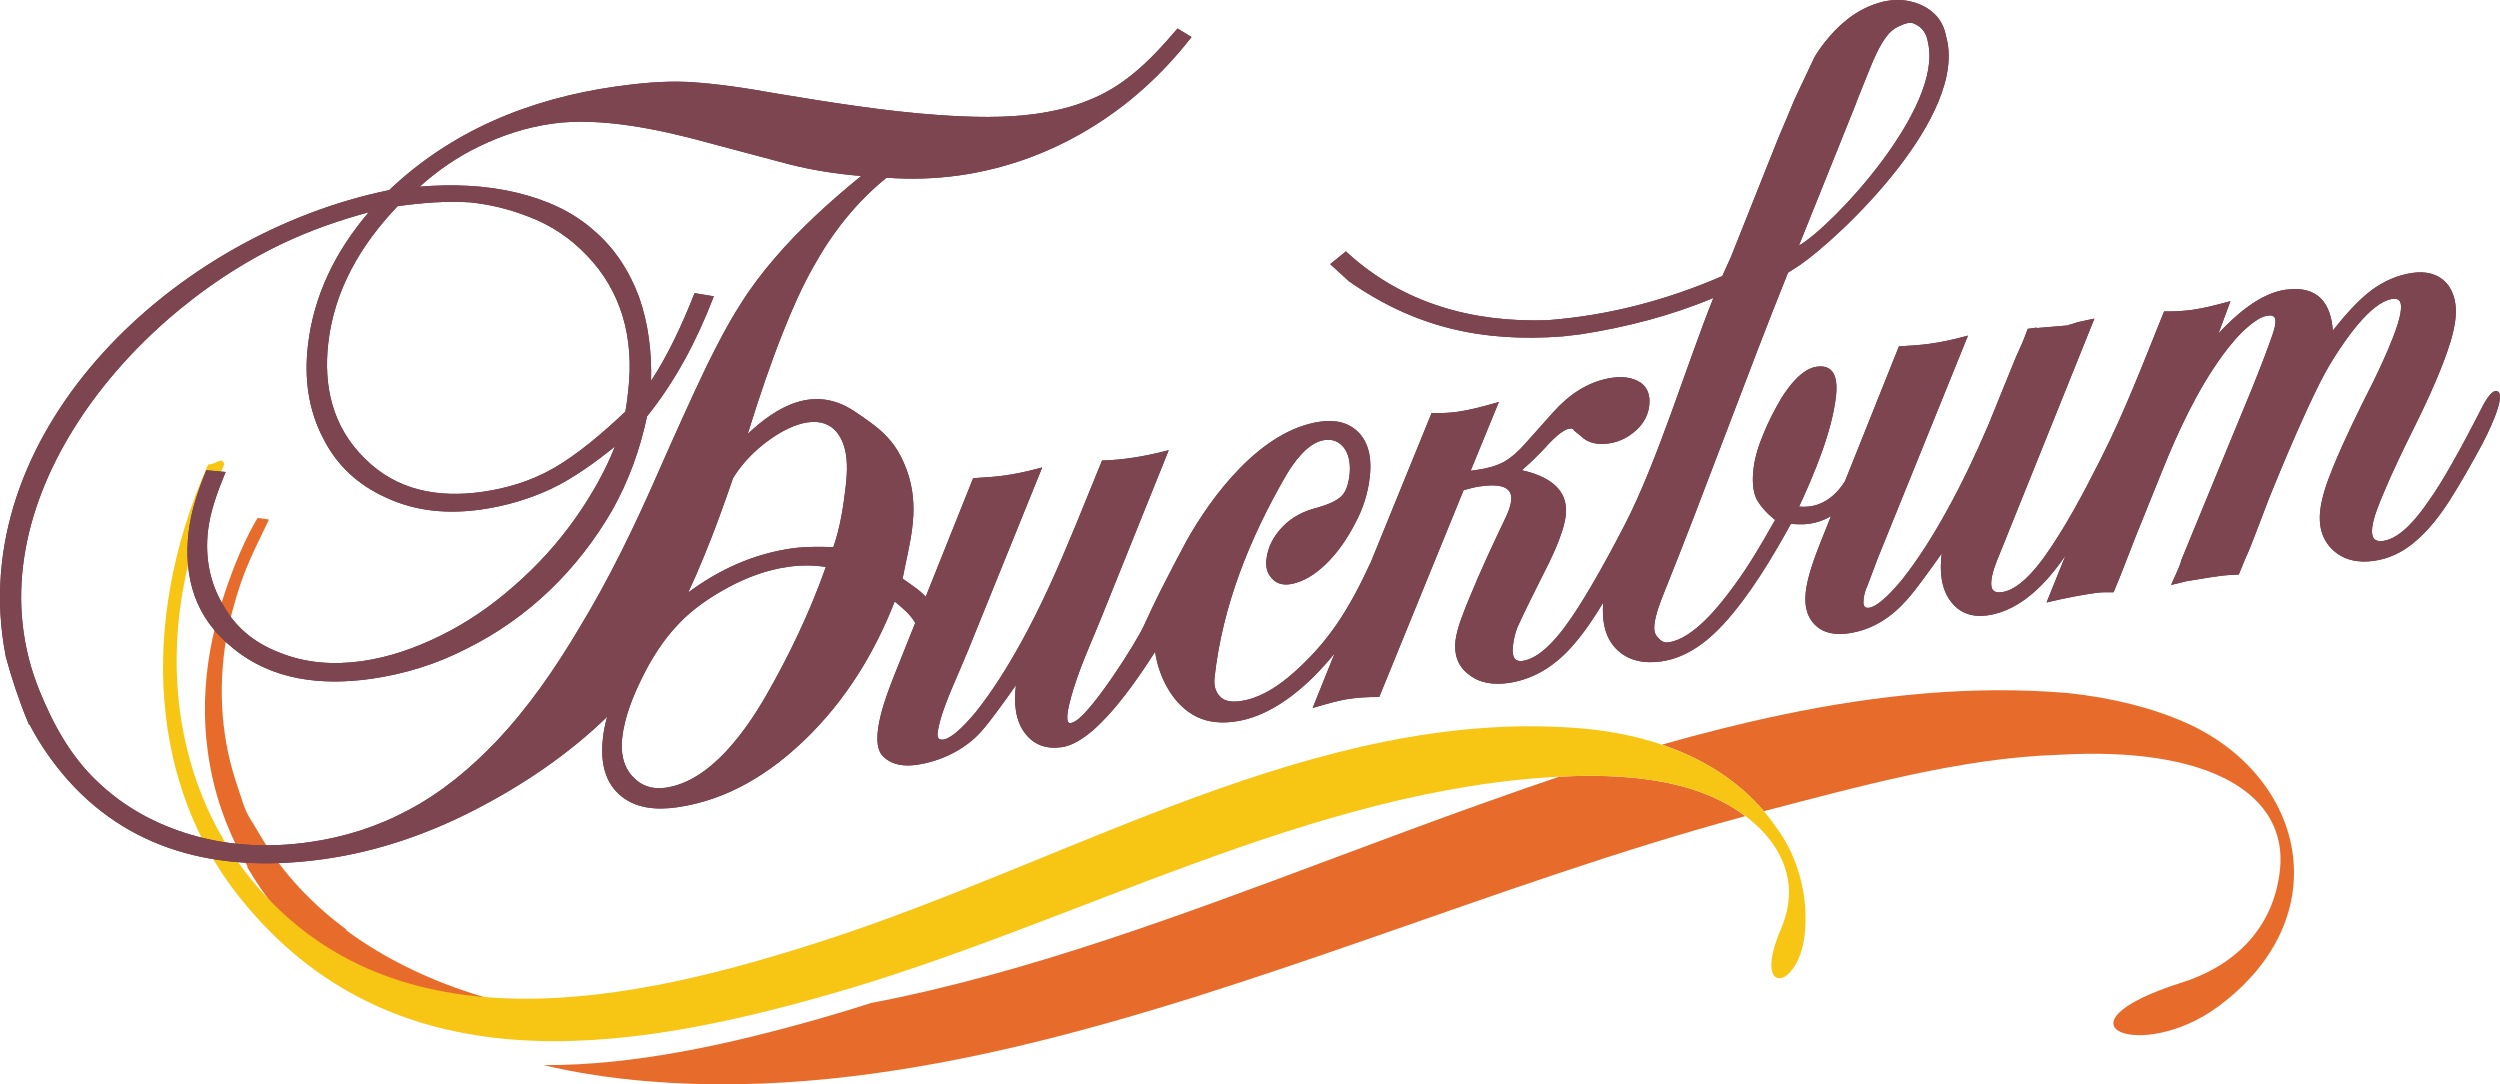
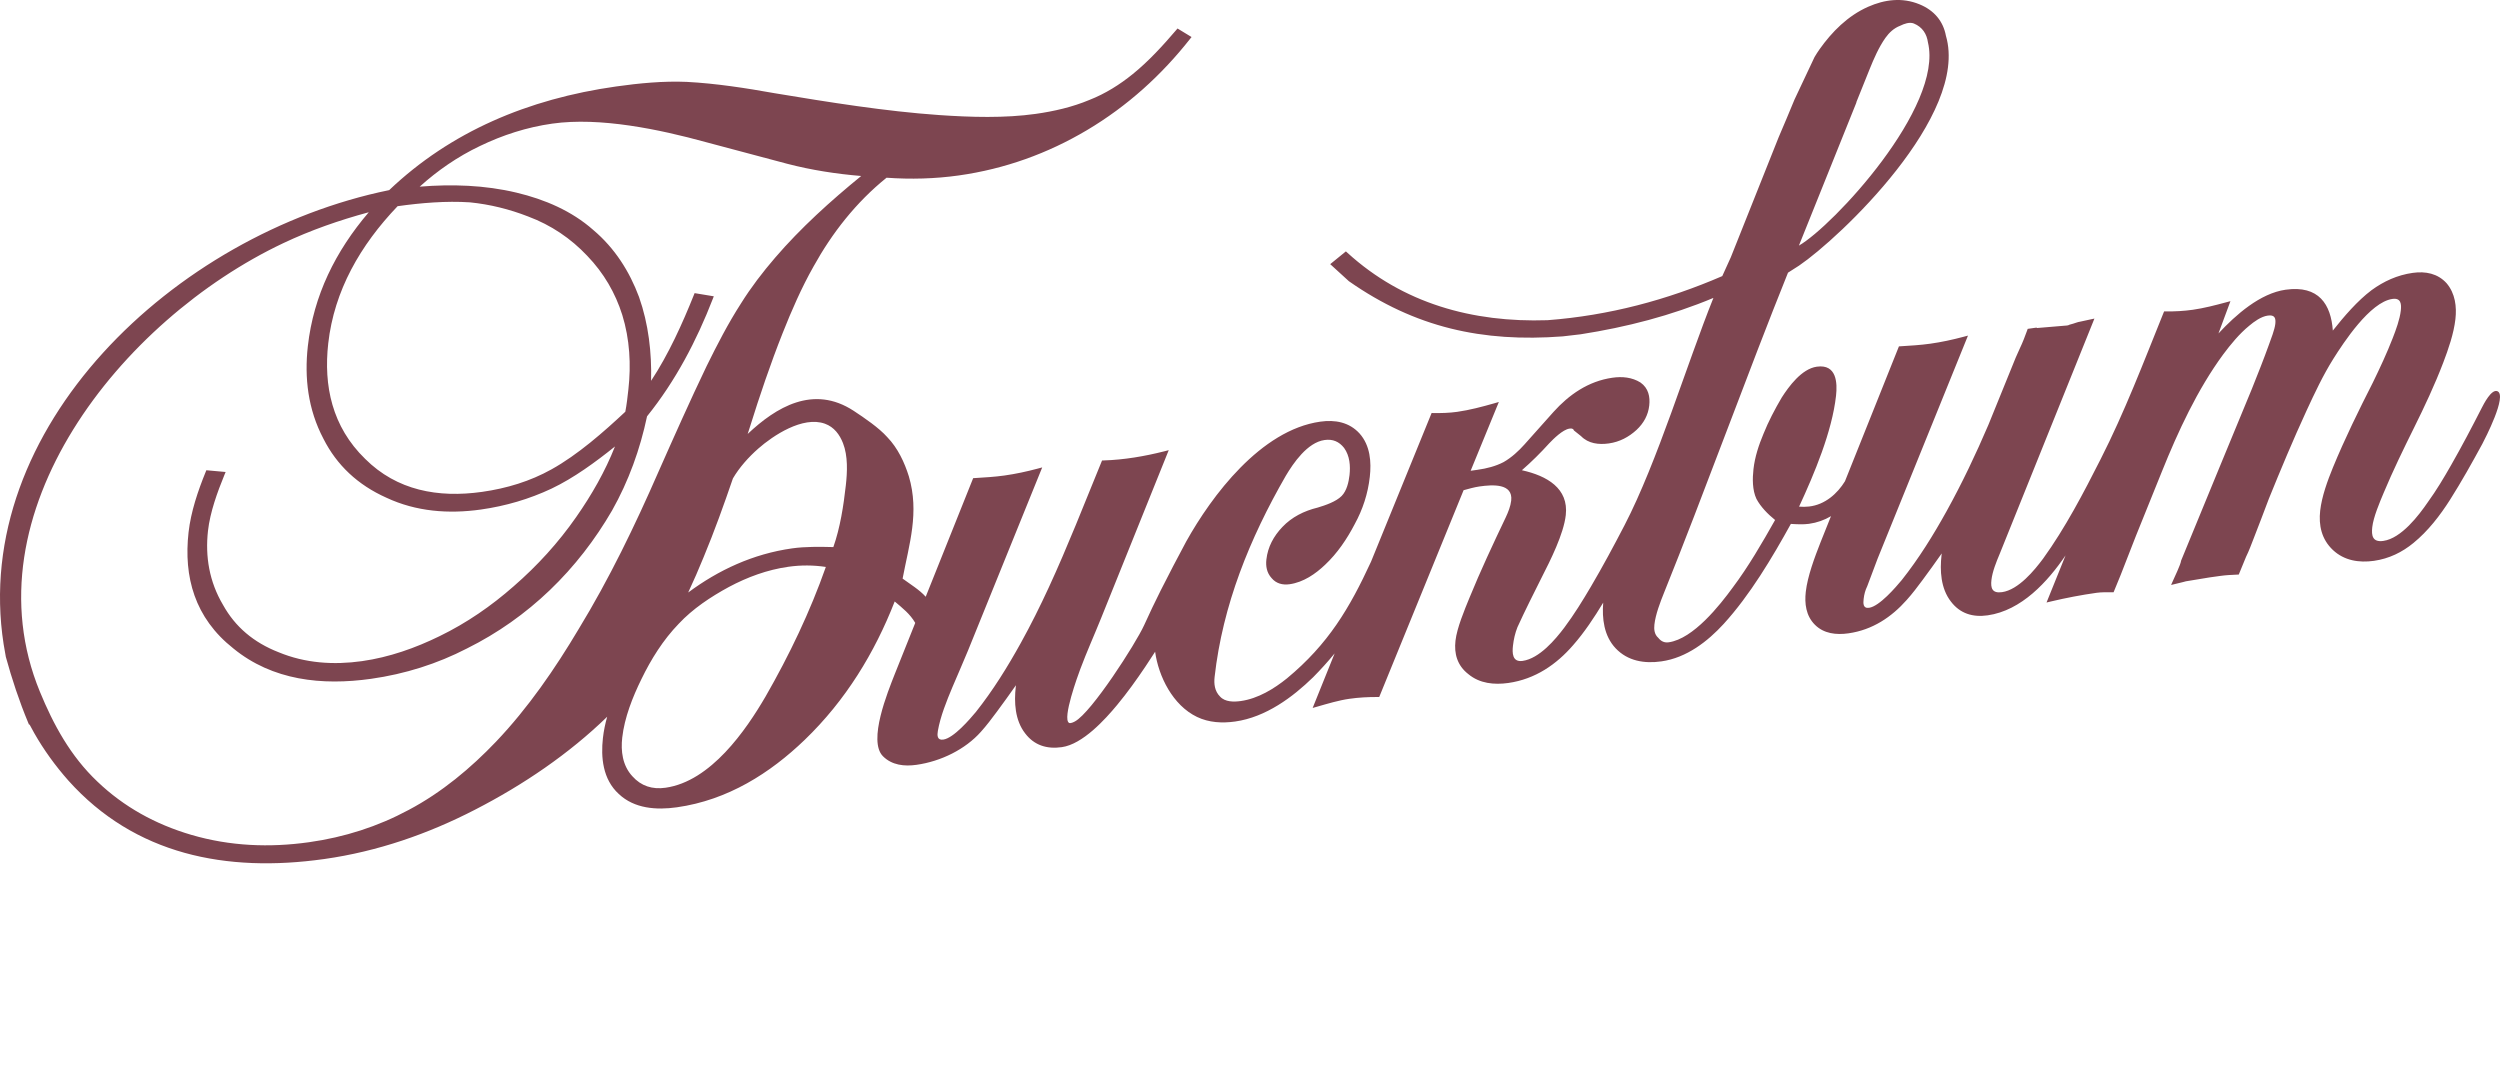
<svg xmlns="http://www.w3.org/2000/svg" width="166" height="72" viewBox="0 0 166 72" fill="none">
-   <path fill-rule="evenodd" clip-rule="evenodd" d="M16.453 57.556L16.021 56.786C15.067 54.991 14.182 52.749 13.794 49.886C13.491 47.655 13.552 45.35 13.985 43.026C14.063 42.605 14.154 42.184 14.257 41.762C14.294 41.572 14.327 41.38 14.378 41.192C15.347 37.629 16.559 35.263 17.108 34.388L17.86 34.497C16.494 37.323 15.945 38.357 15.155 41.676C14.448 45.188 14.617 48.646 15.635 51.804C16.472 54.4 16.273 53.755 17.288 55.484C18.044 56.768 18.943 57.947 19.938 59.008C20.862 59.994 21.873 60.883 22.944 61.68L23 61.722L22.991 61.774C25.501 63.627 28.341 64.986 31.29 65.944C32.676 66.395 34.105 66.754 35.559 67.034C34.114 67.149 32.664 67.204 31.207 67.184C29.739 67.164 28.284 67.099 26.857 66.974C26.45 66.863 26.047 66.741 25.647 66.608C22.777 64.902 20.128 62.706 18.035 59.984C17.495 59.281 16.991 58.542 16.53 57.768L16.403 57.555L16.453 57.556ZM57.847 66.598C68.249 64.602 78.57 60.714 88.683 56.935C91.936 55.72 95.19 54.504 98.454 53.34C99.399 53.004 100.343 52.669 101.289 52.34C102.037 52.079 102.784 51.824 103.531 51.573C103.633 51.568 103.736 51.561 103.839 51.556C109.031 51.321 113.131 52.084 115.886 54.192L115.748 54.229C107.512 56.458 99.373 59.386 91.242 62.211C75.531 67.67 59.027 73.138 42.968 71.794C40.578 71.594 38.298 71.247 36.087 70.725C42.145 70.748 48.46 69.334 54.447 67.629C55.584 67.305 56.717 66.96 57.847 66.598ZM110.348 49.447C112.995 48.691 115.657 48.019 118.36 47.454C124.683 46.13 131.041 45.486 137.299 46.018C140.314 46.338 142.93 47.015 145.1 47.973C153.046 51.48 155.364 60.846 147.295 66.828C142.211 70.597 135.827 68.096 144.908 65.229C147.991 64.256 150.956 61.941 151.393 57.725C151.903 52.798 146.84 49.515 136.621 50.122C130.251 50.327 123.437 52.219 117.121 53.864C115.397 51.837 113.084 50.371 110.348 49.447Z" fill="#E76C2B" />
-   <path fill-rule="evenodd" clip-rule="evenodd" d="M55.043 66.037C71.383 61.385 87.08 52.316 103.839 51.556C107.894 51.372 111.282 51.798 113.884 52.997C117.328 54.584 119.944 57.767 118.267 61.656C116.289 66.245 119.422 65.731 119.829 62.072C120.135 59.315 119.238 56.662 117.977 54.991C115.232 50.943 110.438 48.761 104.602 48.334C87.403 47.072 71.27 57.121 54.492 62.523C42.201 66.481 26.232 70.043 16.696 58.416C11.358 51.908 9.673 41.584 14.885 30.86C14.782 30.244 14.346 30.851 13.818 30.844C9.049 41.666 10.165 52.328 15.84 59.496C25.988 72.313 41.367 69.93 55.043 66.037Z" fill="#F7C514" />
-   <path fill-rule="evenodd" clip-rule="evenodd" d="M114.359 18.333L114.927 17.081L118.101 9.117C118.46 8.284 118.81 7.446 119.157 6.606L120.487 3.785C120.592 3.609 120.704 3.433 120.823 3.265C121.636 2.122 122.686 1.049 124.047 0.449C125.132 -0.03 126.298 -0.189 127.454 0.286C128.435 0.689 129.029 1.412 129.209 2.375C130.757 7.659 122.16 15.798 119.46 17.635L118.723 18.106C116.121 24.56 113.102 32.894 110.497 39.346C110.24 39.984 109.929 40.79 109.852 41.474C109.819 41.774 109.845 42.118 110.102 42.345L110.112 42.354L110.121 42.365C110.295 42.582 110.516 42.69 110.802 42.649C112.442 42.418 114.201 40.179 115.045 39.024C116.092 37.63 117.014 36.038 117.866 34.528C117.38 34.134 116.915 33.663 116.628 33.127C116.35 32.538 116.361 31.767 116.43 31.152C116.521 30.346 116.781 29.552 117.095 28.806C117.427 27.977 117.849 27.176 118.305 26.399C118.775 25.665 119.629 24.49 120.636 24.348C121.957 24.162 122.009 25.423 121.912 26.284C121.646 28.662 120.476 31.443 119.459 33.641C119.68 33.66 119.903 33.657 120.12 33.633C121.183 33.514 122.006 32.772 122.506 31.955L126.089 22.999L126.188 22.993C126.841 22.953 127.522 22.913 128.167 22.822C128.911 22.717 129.643 22.559 130.363 22.367L130.674 22.284L124.671 37.1L123.985 38.923C123.852 39.192 123.779 39.474 123.746 39.77C123.715 40.048 123.691 40.416 124.105 40.358C124.798 40.26 125.878 38.992 126.273 38.52C127.406 37.092 128.382 35.516 129.256 33.938C130.286 32.077 131.198 30.155 132.03 28.209L133.847 23.736C133.936 23.531 134.031 23.325 134.123 23.12C134.309 22.731 134.466 22.32 134.611 21.917L134.639 21.836L135.225 21.753L135.258 21.781C135.285 21.781 135.325 21.776 135.347 21.773L137.251 21.613C137.305 21.606 137.358 21.593 137.404 21.567L137.43 21.552L137.459 21.547C137.584 21.522 137.747 21.461 137.873 21.421C137.95 21.386 138.053 21.373 138.11 21.361C138.332 21.311 138.553 21.264 138.775 21.216L139.07 21.153L132.775 36.789C132.559 37.3 132.293 37.96 132.231 38.512C132.171 39.046 132.273 39.412 132.935 39.319C134.028 39.164 135.094 37.859 135.664 37.091C137.124 35.072 138.363 32.703 139.476 30.501C141.081 27.345 142.339 24.04 143.659 20.769L143.697 20.678L143.804 20.679C144.406 20.685 145.008 20.653 145.6 20.569C146.33 20.466 147.095 20.267 147.801 20.077L148.102 19.997L147.306 22.141C148.466 20.892 150.078 19.475 151.764 19.237C153.973 18.925 154.777 20.218 154.9 21.951C155.641 21.012 156.533 19.974 157.473 19.266C158.275 18.682 159.175 18.264 160.205 18.119C161.059 17.998 161.867 18.161 162.452 18.805C163.033 19.489 163.132 20.37 163.04 21.187C162.933 22.145 162.571 23.189 162.228 24.087C161.668 25.553 160.99 26.996 160.291 28.405C159.586 29.825 158.886 31.267 158.275 32.726C158.012 33.354 157.594 34.331 157.518 35.005C157.456 35.558 157.531 36.019 158.251 35.917C159.453 35.748 160.622 34.202 161.211 33.34C161.776 32.564 162.279 31.715 162.752 30.887C163.468 29.635 164.139 28.356 164.793 27.074C164.908 26.855 165.423 25.816 165.825 25.976C166.506 26.246 164.991 29.161 164.825 29.477C164.146 30.726 163.446 31.979 162.682 33.185C162.027 34.216 161.226 35.261 160.251 36.055C159.509 36.665 158.636 37.097 157.633 37.239C156.634 37.38 155.655 37.223 154.909 36.524C154.14 35.803 153.953 34.863 154.06 33.909C154.167 32.959 154.548 31.922 154.908 31.038C155.694 29.13 156.619 27.248 157.556 25.405C158.027 24.437 158.489 23.451 158.877 22.45C159.092 21.896 159.348 21.206 159.414 20.614C159.461 20.197 159.429 19.767 158.856 19.849C157.366 20.059 155.609 22.753 154.936 23.822C154.255 24.905 153.679 26.132 153.146 27.286C152.263 29.203 151.449 31.154 150.657 33.105C150.326 33.981 149.994 34.858 149.652 35.731C149.494 36.135 149.332 36.583 149.14 36.967L148.654 38.15L148.553 38.154C148.174 38.169 147.783 38.19 147.41 38.243L146.716 38.34L145.138 38.6C145.082 38.622 145.017 38.633 144.972 38.645C144.807 38.686 144.641 38.726 144.475 38.766L144.16 38.842L144.283 38.566C144.386 38.335 144.796 37.475 144.821 37.248L144.824 37.229L147.374 31.029L149.517 25.84C149.911 24.858 150.303 23.871 150.661 22.876C150.792 22.512 151.037 21.891 151.08 21.51C151.123 21.124 151.047 20.889 150.581 20.955C150.134 21.018 149.666 21.359 149.347 21.63C148.691 22.165 148.114 22.871 147.62 23.534C145.914 25.852 144.615 28.663 143.557 31.293L141.831 35.569L140.813 38.176L140.341 39.328L140.234 39.327C139.913 39.323 139.53 39.318 139.215 39.362C138.195 39.506 137.187 39.699 136.192 39.935L135.89 40.007L137.153 36.878C135.974 38.613 134.23 40.541 131.977 40.859C130.98 41 130.145 40.735 129.544 39.948C128.857 39.067 128.804 37.875 128.918 36.86L128.93 36.748C128.516 37.337 128.097 37.923 127.667 38.502C127.332 38.952 126.982 39.42 126.604 39.839C125.605 40.965 124.343 41.827 122.732 42.054C121.925 42.168 121.101 42.077 120.509 41.483C119.907 40.882 119.818 40.062 119.903 39.301C120.02 38.259 120.496 36.999 120.878 36.023L121.578 34.273C121.14 34.533 120.655 34.707 120.12 34.782C119.754 34.834 119.298 34.812 118.913 34.787C117.678 37.024 116.196 39.52 114.447 41.434C113.393 42.582 112.001 43.678 110.314 43.916C109.181 44.076 108.083 43.893 107.284 43.053C106.494 42.222 106.37 41.057 106.453 40.015C105.861 40.995 105.201 41.992 104.454 42.841C103.357 44.108 101.949 45.096 100.151 45.35C99.216 45.482 98.251 45.386 97.507 44.769C96.756 44.192 96.547 43.398 96.643 42.547C96.738 41.699 97.248 40.487 97.572 39.695C98.307 37.895 99.141 36.116 99.979 34.359C100.139 34.02 100.303 33.612 100.344 33.239C100.474 32.08 99.097 32.18 98.244 32.3C97.902 32.348 97.52 32.456 97.183 32.549L91.58 46.281L91.474 46.281C90.844 46.278 90.213 46.313 89.594 46.401C88.914 46.496 88.13 46.731 87.475 46.918L87.16 47.008L88.621 43.385C88.174 43.934 87.695 44.46 87.194 44.967C85.836 46.291 84.053 47.621 82.013 47.909C81.161 48.029 80.277 47.986 79.483 47.605C77.869 46.832 76.924 44.907 76.7 43.274C76.682 43.303 76.665 43.331 76.65 43.353C76.452 43.659 76.253 43.964 76.051 44.267C75.467 45.137 74.852 45.995 74.179 46.807C73.38 47.771 71.893 49.415 70.505 49.611C69.508 49.752 68.673 49.487 68.073 48.7C67.386 47.819 67.332 46.627 67.446 45.612L67.459 45.499C67.045 46.089 66.625 46.675 66.195 47.254C65.86 47.704 65.511 48.172 65.132 48.591C64.1 49.753 62.482 50.556 60.852 50.785C60.044 50.9 59.221 50.808 58.629 50.215C57.609 49.195 58.963 45.908 59.406 44.775L60.772 41.361C60.426 40.761 59.926 40.378 59.408 39.937C58.075 43.35 56.152 46.507 53.434 49.125C51.139 51.333 48.33 53.127 44.944 53.605C43.588 53.797 42.123 53.697 41.09 52.722C40.016 51.745 39.891 50.276 40.034 49.002C40.088 48.526 40.186 48.054 40.317 47.592C37.787 50.05 34.748 52.117 31.536 53.767C28.439 55.364 25.083 56.538 21.528 57.04C15.022 57.958 8.955 56.755 4.541 51.83C3.674 50.85 2.91 49.797 2.275 48.68C2.167 48.491 2.063 48.299 1.962 48.106L1.926 48.116L1.872 47.986C1.274 46.553 0.793 45.094 0.386 43.612L0.383 43.601L0.382 43.587C0.329 43.316 0.283 43.047 0.241 42.775C-1.983 28.451 11.535 15.552 25.842 12.624C29.919 8.747 35.055 6.568 40.915 5.741C42.433 5.527 44.049 5.37 45.599 5.437C47.533 5.538 49.532 5.849 51.44 6.19C55.007 6.782 58.769 7.39 62.371 7.641C64.452 7.784 66.719 7.852 68.77 7.562C69.988 7.39 71.214 7.107 72.331 6.638C73.39 6.224 74.355 5.616 75.212 4.921C76.27 4.066 77.231 3.012 78.099 1.995L78.187 1.892L79.119 2.459L79.022 2.581C77.138 4.974 74.874 7.039 72.168 8.646C69.58 10.182 66.743 11.215 63.663 11.65C62.081 11.873 60.474 11.915 58.867 11.801C56.834 13.439 55.247 15.478 54.019 17.694C53.221 19.105 52.561 20.62 51.967 22.119C51.154 24.169 50.446 26.267 49.789 28.369C49.742 28.517 49.694 28.665 49.646 28.814C51.528 27.04 54.001 25.529 56.68 27.276C57.399 27.75 58.352 28.396 58.913 29.024C59.618 29.753 60.06 30.709 60.348 31.629C61.059 34.036 60.366 36.136 59.933 38.419C60.43 38.786 61.056 39.161 61.467 39.625L64.618 31.75L64.717 31.744C65.369 31.705 66.051 31.665 66.696 31.574C67.44 31.469 68.172 31.311 68.891 31.119L69.203 31.036L64.273 43.203C63.942 44.02 63.575 44.825 63.235 45.639C62.859 46.54 62.44 47.571 62.274 48.53C62.225 48.814 62.215 49.169 62.633 49.109C63.327 49.012 64.406 47.743 64.801 47.272C65.935 45.843 66.911 44.268 67.784 42.689C68.451 41.486 69.062 40.256 69.637 39.011C70.904 36.267 71.997 33.454 73.141 30.663L73.177 30.576L73.279 30.573C74.629 30.533 76.009 30.296 77.298 29.97L77.604 29.892L73.113 41.046C72.656 42.181 72.158 43.283 71.729 44.434C71.585 44.82 70.516 47.725 70.985 48C71.08 48.056 71.307 47.941 71.382 47.899C72.487 47.293 75.409 42.745 75.97 41.514C76.323 40.739 76.685 39.968 77.07 39.207C77.625 38.117 78.182 37.03 78.766 35.953C80.456 32.927 83.71 28.557 87.666 27.998C88.652 27.859 89.587 28.032 90.27 28.778C90.993 29.584 91.064 30.69 90.955 31.661C90.831 32.773 90.491 33.823 89.949 34.809C89.441 35.784 88.803 36.735 87.98 37.507C87.355 38.102 86.553 38.663 85.63 38.793C85.162 38.859 84.735 38.746 84.436 38.387C84.109 38.032 84.038 37.59 84.088 37.151C84.181 36.321 84.564 35.606 85.152 34.99C85.776 34.334 86.581 33.926 87.499 33.702C88.012 33.55 88.716 33.307 89.084 32.935C89.427 32.587 89.556 32.005 89.608 31.546C89.675 30.944 89.629 30.269 89.247 29.741C88.918 29.323 88.498 29.14 87.951 29.217C86.807 29.378 85.875 30.756 85.375 31.596C82.975 35.763 81.185 40.182 80.65 44.949C80.599 45.403 80.649 45.894 81.014 46.254C81.347 46.62 81.934 46.613 82.389 46.549C83.545 46.385 84.605 45.728 85.456 45.042C88.201 42.768 89.611 40.383 91.035 37.299L95.059 27.424L95.168 27.426C95.695 27.435 96.235 27.42 96.754 27.347C97.577 27.23 98.415 27.009 99.206 26.783L99.524 26.691L97.651 31.259L98.112 31.194C98.718 31.109 99.315 30.957 99.842 30.681C100.368 30.379 100.835 29.949 101.226 29.511L103.154 27.35C104.165 26.228 105.45 25.308 107.073 25.08C107.71 24.989 108.367 25.048 108.928 25.399C109.463 25.775 109.574 26.353 109.51 26.925C109.439 27.561 109.145 28.098 108.664 28.548C108.155 29.014 107.55 29.342 106.826 29.444C106.157 29.538 105.465 29.457 104.982 28.96L104.509 28.582L104.494 28.551C104.441 28.441 104.321 28.445 104.21 28.461C103.771 28.523 103.146 29.145 102.873 29.431C102.304 30.059 101.7 30.662 101.053 31.223C102.72 31.593 104.167 32.425 103.968 34.202C103.827 35.455 102.948 37.209 102.373 38.332C101.826 39.43 101.263 40.535 100.758 41.647C100.602 42.042 100.508 42.452 100.461 42.873C100.409 43.336 100.402 43.983 101.101 43.884C102.216 43.727 103.28 42.457 103.871 41.673C104.518 40.809 105.094 39.873 105.638 38.949C106.424 37.613 107.158 36.246 107.87 34.874C110.052 30.667 112.007 24.175 113.771 19.781C110.977 20.952 108.008 21.722 104.954 22.197L103.76 22.336C98.428 22.741 93.965 21.748 89.575 18.678L89.566 18.672L88.326 17.54L89.367 16.692L89.475 16.79C93.15 20.141 97.767 21.429 102.755 21.261C106.842 20.95 110.693 19.919 114.359 18.333ZM40.834 29.646C39.555 30.675 38.099 31.741 36.62 32.445C35.147 33.137 33.576 33.601 31.925 33.834C29.796 34.134 27.635 33.975 25.655 33.047C23.755 32.197 22.364 30.889 21.475 29.131C20.446 27.175 20.206 25.084 20.441 22.981C20.817 19.627 22.275 16.68 24.487 14.093C22.532 14.62 20.617 15.291 18.815 16.143C8.016 21.25 -2.213 34.12 2.649 45.931C3.546 48.11 4.676 50.203 6.472 51.902C8.221 53.574 10.318 54.734 12.702 55.434C15.274 56.188 17.906 56.292 20.52 55.923C22.884 55.59 25.092 54.88 27.134 53.781C29.34 52.614 31.271 50.993 32.938 49.245C35.071 47.005 36.862 44.392 38.418 41.778C40.451 38.443 42.167 34.888 43.72 31.332C44.76 28.984 45.808 26.627 46.92 24.309C47.611 22.905 48.349 21.472 49.201 20.149C49.867 19.082 50.642 18.071 51.47 17.109C53.156 15.146 55.146 13.346 57.184 11.686C55.534 11.549 53.886 11.295 52.282 10.878L46.866 9.436C43.791 8.591 39.845 7.761 36.675 8.208C34.978 8.447 33.372 8.97 31.869 9.695C30.386 10.401 29.052 11.325 27.868 12.394C30 12.22 32.197 12.288 34.298 12.792C36.176 13.24 37.961 14.006 39.385 15.264C40.833 16.483 41.802 18.034 42.431 19.718C43.067 21.521 43.278 23.419 43.232 25.287C44.393 23.527 45.312 21.487 46.078 19.574L46.122 19.464L47.396 19.675L47.332 19.84C46.264 22.602 44.856 25.296 42.964 27.644C42.503 29.826 41.746 31.94 40.639 33.901C39.519 35.83 38.147 37.617 36.503 39.191C34.893 40.733 33.06 42.036 31.009 43.057C29.038 44.075 26.896 44.755 24.637 45.074C21.383 45.533 18.092 45.185 15.494 43.056C12.923 41.026 12.188 38.304 12.52 35.346C12.673 33.982 13.143 32.593 13.661 31.324L13.702 31.224L14.982 31.34L14.907 31.521C14.435 32.671 13.948 34.011 13.81 35.249C13.62 36.947 13.895 38.626 14.808 40.164C15.618 41.627 16.849 42.662 18.491 43.305C20.267 44.043 22.161 44.164 24.033 43.9C25.85 43.644 27.585 43.026 29.186 42.242C30.995 41.364 32.63 40.228 34.102 38.934C35.685 37.56 37.08 36.025 38.256 34.337C39.284 32.868 40.182 31.3 40.834 29.646ZM55.334 36.326C55.788 35.042 56.013 33.569 56.163 32.225C56.262 31.347 56.31 30.277 55.974 29.422C55.756 28.869 55.393 28.357 54.774 28.134C53.304 27.604 51.325 28.929 50.358 29.779C49.709 30.349 49.093 31.037 48.665 31.769C48.066 33.521 47.436 35.274 46.724 36.987C46.4 37.78 46.06 38.567 45.695 39.344C47.7 37.854 49.994 36.779 52.603 36.411C53.463 36.29 54.45 36.303 55.334 36.326ZM54.836 37.645C54.009 37.519 53.172 37.517 52.352 37.633C50.94 37.832 49.623 38.323 48.404 38.972C47.186 39.632 45.991 40.429 45.067 41.419C44.032 42.487 43.228 43.779 42.594 45.087C42.004 46.287 41.465 47.65 41.316 48.979C41.217 49.863 41.325 50.826 41.992 51.546C42.572 52.195 43.314 52.43 44.189 52.306C47.2 51.882 49.535 48.477 50.835 46.246C52.415 43.493 53.79 40.621 54.836 37.645ZM26.401 13.691C23.928 16.279 22.189 19.292 21.795 22.802C21.481 25.604 22.041 28.327 24.249 30.472C26.353 32.567 29.086 33.073 32.006 32.661C33.649 32.429 35.204 31.955 36.613 31.169C38.362 30.2 40.095 28.674 41.521 27.339C41.615 26.858 41.669 26.35 41.724 25.863C41.909 24.218 41.818 22.526 41.318 20.908C40.858 19.451 40.095 18.133 38.991 16.985C37.899 15.829 36.597 14.946 35.061 14.372C33.821 13.889 32.526 13.568 31.203 13.436C29.614 13.332 27.961 13.473 26.401 13.691ZM119.447 16.309C121.717 15.002 129.058 7.112 128.015 2.813C127.94 2.263 127.652 1.796 127.081 1.561C126.796 1.445 126.429 1.582 126.185 1.704L126.178 1.707L126.17 1.71C125.752 1.87 125.439 2.168 125.195 2.51C124.756 3.127 124.418 3.909 124.139 4.602L123.256 6.799L123.27 6.795L119.447 16.309Z" fill="#713640" />
  <path fill-rule="evenodd" clip-rule="evenodd" d="M114.359 18.333L114.927 17.081L118.101 9.117C118.46 8.284 118.81 7.446 119.157 6.606L120.487 3.785C120.592 3.609 120.704 3.433 120.823 3.265C121.636 2.122 122.686 1.049 124.047 0.449C125.132 -0.03 126.298 -0.189 127.454 0.286C128.435 0.689 129.029 1.412 129.209 2.375C130.757 7.659 122.16 15.798 119.46 17.635L118.723 18.106C116.121 24.56 113.102 32.894 110.497 39.346C110.24 39.984 109.929 40.79 109.852 41.474C109.819 41.774 109.845 42.118 110.102 42.345L110.112 42.354L110.121 42.365C110.295 42.582 110.516 42.69 110.802 42.649C112.442 42.418 114.201 40.179 115.045 39.024C116.092 37.63 117.014 36.038 117.866 34.528C117.38 34.134 116.915 33.663 116.628 33.127C116.35 32.538 116.361 31.767 116.43 31.152C116.521 30.346 116.781 29.552 117.095 28.806C117.427 27.977 117.849 27.176 118.305 26.399C118.775 25.665 119.629 24.49 120.636 24.348C121.957 24.162 122.009 25.423 121.912 26.284C121.646 28.662 120.476 31.443 119.459 33.641C119.68 33.66 119.903 33.657 120.12 33.633C121.183 33.514 122.006 32.772 122.506 31.955L126.089 22.999L126.188 22.993C126.841 22.953 127.522 22.913 128.167 22.822C128.911 22.717 129.643 22.559 130.363 22.367L130.674 22.284L124.671 37.1L123.985 38.923C123.852 39.192 123.779 39.474 123.746 39.77C123.715 40.048 123.691 40.416 124.105 40.358C124.798 40.26 125.878 38.992 126.273 38.52C127.406 37.092 128.382 35.516 129.256 33.938C130.286 32.077 131.198 30.155 132.03 28.209L133.847 23.736C133.936 23.531 134.031 23.325 134.123 23.12C134.309 22.731 134.466 22.32 134.611 21.917L134.639 21.836L135.225 21.753L135.258 21.781C135.285 21.781 135.325 21.776 135.347 21.773L137.251 21.613C137.305 21.606 137.358 21.593 137.404 21.567L137.43 21.552L137.459 21.547C137.584 21.522 137.747 21.461 137.873 21.421C137.95 21.386 138.053 21.373 138.11 21.361C138.332 21.311 138.553 21.264 138.775 21.216L139.07 21.153L132.775 36.789C132.559 37.3 132.293 37.96 132.231 38.512C132.171 39.046 132.273 39.412 132.935 39.319C134.028 39.164 135.094 37.859 135.664 37.091C137.124 35.072 138.363 32.703 139.476 30.501C141.081 27.345 142.339 24.04 143.659 20.769L143.697 20.678L143.804 20.679C144.406 20.685 145.008 20.653 145.6 20.569C146.33 20.466 147.095 20.267 147.801 20.077L148.102 19.997L147.306 22.141C148.466 20.892 150.078 19.475 151.764 19.237C153.973 18.925 154.777 20.218 154.9 21.951C155.641 21.012 156.533 19.974 157.473 19.266C158.275 18.682 159.175 18.264 160.205 18.119C161.059 17.998 161.867 18.161 162.452 18.805C163.033 19.489 163.132 20.37 163.04 21.187C162.933 22.145 162.571 23.189 162.228 24.087C161.668 25.553 160.99 26.996 160.291 28.405C159.586 29.825 158.886 31.267 158.275 32.726C158.012 33.354 157.594 34.331 157.518 35.005C157.456 35.558 157.531 36.019 158.251 35.917C159.453 35.748 160.622 34.202 161.211 33.34C161.776 32.564 162.279 31.715 162.752 30.887C163.468 29.635 164.139 28.356 164.793 27.074C164.908 26.855 165.423 25.816 165.825 25.976C166.506 26.246 164.991 29.161 164.825 29.477C164.146 30.726 163.446 31.979 162.682 33.185C162.027 34.216 161.226 35.261 160.251 36.055C159.509 36.665 158.636 37.097 157.633 37.239C156.634 37.38 155.655 37.223 154.909 36.524C154.14 35.803 153.953 34.863 154.06 33.909C154.167 32.959 154.548 31.922 154.908 31.038C155.694 29.13 156.619 27.248 157.556 25.405C158.027 24.437 158.489 23.451 158.877 22.45C159.092 21.896 159.348 21.206 159.414 20.614C159.461 20.197 159.429 19.767 158.856 19.849C157.366 20.059 155.609 22.753 154.936 23.822C154.255 24.905 153.679 26.132 153.146 27.286C152.263 29.203 151.449 31.154 150.657 33.105C150.326 33.981 149.994 34.858 149.652 35.731C149.494 36.135 149.332 36.583 149.14 36.967L148.654 38.15L148.553 38.154C148.174 38.169 147.783 38.19 147.41 38.243L146.716 38.34L145.138 38.6C145.082 38.622 145.017 38.633 144.972 38.645C144.807 38.686 144.641 38.726 144.475 38.766L144.16 38.842L144.283 38.566C144.386 38.335 144.796 37.475 144.821 37.248L144.824 37.229L147.374 31.029L149.517 25.84C149.911 24.858 150.303 23.871 150.661 22.876C150.792 22.512 151.037 21.891 151.08 21.51C151.123 21.124 151.047 20.889 150.581 20.955C150.134 21.018 149.666 21.359 149.347 21.63C148.691 22.165 148.114 22.871 147.62 23.534C145.914 25.852 144.615 28.663 143.557 31.293L141.831 35.569L140.813 38.176L140.341 39.328L140.234 39.327C139.913 39.323 139.53 39.318 139.215 39.362C138.195 39.506 137.187 39.699 136.192 39.935L135.89 40.007L137.153 36.878C135.974 38.613 134.23 40.541 131.977 40.859C130.98 41 130.145 40.735 129.544 39.948C128.857 39.067 128.804 37.875 128.918 36.86L128.93 36.748C128.516 37.337 128.097 37.923 127.667 38.502C127.332 38.952 126.982 39.42 126.604 39.839C125.605 40.965 124.343 41.827 122.732 42.054C121.925 42.168 121.101 42.077 120.509 41.483C119.907 40.882 119.818 40.062 119.903 39.301C120.02 38.259 120.496 36.999 120.878 36.023L121.578 34.273C121.14 34.533 120.655 34.707 120.12 34.782C119.754 34.834 119.298 34.812 118.913 34.787C117.678 37.024 116.196 39.52 114.447 41.434C113.393 42.582 112.001 43.678 110.314 43.916C109.181 44.076 108.083 43.893 107.284 43.053C106.494 42.222 106.37 41.057 106.453 40.015C105.861 40.995 105.201 41.992 104.454 42.841C103.357 44.108 101.949 45.096 100.151 45.35C99.216 45.482 98.251 45.386 97.507 44.769C96.756 44.192 96.547 43.398 96.643 42.547C96.738 41.699 97.248 40.487 97.572 39.695C98.307 37.895 99.141 36.116 99.979 34.359C100.139 34.02 100.303 33.612 100.344 33.239C100.474 32.08 99.097 32.18 98.244 32.3C97.902 32.348 97.52 32.456 97.183 32.549L91.58 46.281L91.474 46.281C90.844 46.278 90.213 46.313 89.594 46.401C88.914 46.496 88.13 46.731 87.475 46.918L87.16 47.008L88.621 43.385C88.174 43.934 87.695 44.46 87.194 44.967C85.836 46.291 84.053 47.621 82.013 47.909C81.161 48.029 80.277 47.986 79.483 47.605C77.869 46.832 76.924 44.907 76.7 43.274C76.682 43.303 76.665 43.331 76.65 43.353C76.452 43.659 76.253 43.964 76.051 44.267C75.467 45.137 74.852 45.995 74.179 46.807C73.38 47.771 71.893 49.415 70.505 49.611C69.508 49.752 68.673 49.487 68.073 48.7C67.386 47.819 67.332 46.627 67.446 45.612L67.459 45.499C67.045 46.089 66.625 46.675 66.195 47.254C65.86 47.704 65.511 48.172 65.132 48.591C64.1 49.753 62.482 50.556 60.852 50.785C60.044 50.9 59.221 50.808 58.629 50.215C57.609 49.195 58.963 45.908 59.406 44.775L60.772 41.361C60.426 40.761 59.926 40.378 59.408 39.937C58.075 43.35 56.152 46.507 53.434 49.125C51.139 51.333 48.33 53.127 44.944 53.605C43.588 53.797 42.123 53.697 41.09 52.722C40.016 51.745 39.891 50.276 40.034 49.002C40.088 48.526 40.186 48.054 40.317 47.592C37.787 50.05 34.748 52.117 31.536 53.767C28.439 55.364 25.083 56.538 21.528 57.04C15.022 57.958 8.955 56.755 4.541 51.83C3.674 50.85 2.91 49.797 2.275 48.68C2.167 48.491 2.063 48.299 1.962 48.106L1.926 48.116L1.872 47.986C1.274 46.553 0.793 45.094 0.386 43.612L0.383 43.601L0.382 43.587C0.329 43.316 0.283 43.047 0.241 42.775C-1.983 28.451 11.535 15.552 25.842 12.624C29.919 8.747 35.055 6.568 40.915 5.741C42.433 5.527 44.049 5.37 45.599 5.437C47.533 5.538 49.532 5.849 51.44 6.19C55.007 6.782 58.769 7.39 62.371 7.641C64.452 7.784 66.719 7.852 68.77 7.562C69.988 7.39 71.214 7.107 72.331 6.638C73.39 6.224 74.355 5.616 75.212 4.921C76.27 4.066 77.231 3.012 78.099 1.995L78.187 1.892L79.119 2.459L79.022 2.581C77.138 4.974 74.874 7.039 72.168 8.646C69.58 10.182 66.743 11.215 63.663 11.65C62.081 11.873 60.474 11.915 58.867 11.801C56.834 13.439 55.247 15.478 54.019 17.694C53.221 19.105 52.561 20.62 51.967 22.119C51.154 24.169 50.446 26.267 49.789 28.369C49.742 28.517 49.694 28.665 49.646 28.814C51.528 27.04 54.001 25.529 56.68 27.276C57.399 27.75 58.352 28.396 58.913 29.024C59.618 29.753 60.06 30.709 60.348 31.629C61.059 34.036 60.366 36.136 59.933 38.419C60.43 38.786 61.056 39.161 61.467 39.625L64.618 31.75L64.717 31.744C65.369 31.705 66.051 31.665 66.696 31.574C67.44 31.469 68.172 31.311 68.891 31.119L69.203 31.036L64.273 43.203C63.942 44.02 63.575 44.825 63.235 45.639C62.859 46.54 62.44 47.571 62.274 48.53C62.225 48.814 62.215 49.169 62.633 49.109C63.327 49.012 64.406 47.743 64.801 47.272C65.935 45.843 66.911 44.268 67.784 42.689C68.451 41.486 69.062 40.256 69.637 39.011C70.904 36.267 71.997 33.454 73.141 30.663L73.177 30.576L73.279 30.573C74.629 30.533 76.009 30.296 77.298 29.97L77.604 29.892L73.113 41.046C72.656 42.181 72.158 43.283 71.729 44.434C71.585 44.82 70.516 47.725 70.985 48C71.08 48.056 71.307 47.941 71.382 47.899C72.487 47.293 75.409 42.745 75.97 41.514C76.323 40.739 76.685 39.968 77.07 39.207C77.625 38.117 78.182 37.03 78.766 35.953C80.456 32.927 83.71 28.557 87.666 27.998C88.652 27.859 89.587 28.032 90.27 28.778C90.993 29.584 91.064 30.69 90.955 31.661C90.831 32.773 90.491 33.823 89.949 34.809C89.441 35.784 88.803 36.735 87.98 37.507C87.355 38.102 86.553 38.663 85.63 38.793C85.162 38.859 84.735 38.746 84.436 38.387C84.109 38.032 84.038 37.59 84.088 37.151C84.181 36.321 84.564 35.606 85.152 34.99C85.776 34.334 86.581 33.926 87.499 33.702C88.012 33.55 88.716 33.307 89.084 32.935C89.427 32.587 89.556 32.005 89.608 31.546C89.675 30.944 89.629 30.269 89.247 29.741C88.918 29.323 88.498 29.14 87.951 29.217C86.807 29.378 85.875 30.756 85.375 31.596C82.975 35.763 81.185 40.182 80.65 44.949C80.599 45.403 80.649 45.894 81.014 46.254C81.347 46.62 81.934 46.613 82.389 46.549C83.545 46.385 84.605 45.728 85.456 45.042C88.201 42.768 89.611 40.383 91.035 37.299L95.059 27.424L95.168 27.426C95.695 27.435 96.235 27.42 96.754 27.347C97.577 27.23 98.415 27.009 99.206 26.783L99.524 26.691L97.651 31.259L98.112 31.194C98.718 31.109 99.315 30.957 99.842 30.681C100.368 30.379 100.835 29.949 101.226 29.511L103.154 27.35C104.165 26.228 105.45 25.308 107.073 25.08C107.71 24.989 108.367 25.048 108.928 25.399C109.463 25.775 109.574 26.353 109.51 26.925C109.439 27.561 109.145 28.098 108.664 28.548C108.155 29.014 107.55 29.342 106.826 29.444C106.157 29.538 105.465 29.457 104.982 28.96L104.509 28.582L104.494 28.551C104.441 28.441 104.321 28.445 104.21 28.461C103.771 28.523 103.146 29.145 102.873 29.431C102.304 30.059 101.7 30.662 101.053 31.223C102.72 31.593 104.167 32.425 103.968 34.202C103.827 35.455 102.948 37.209 102.373 38.332C101.826 39.43 101.263 40.535 100.758 41.647C100.602 42.042 100.508 42.452 100.461 42.873C100.409 43.336 100.402 43.983 101.101 43.884C102.216 43.727 103.28 42.457 103.871 41.673C104.518 40.809 105.094 39.873 105.638 38.949C106.424 37.613 107.158 36.246 107.87 34.874C110.052 30.667 112.007 24.175 113.771 19.781C110.977 20.952 108.008 21.722 104.954 22.197L103.76 22.336C98.428 22.741 93.965 21.748 89.575 18.678L89.566 18.672L88.326 17.54L89.367 16.692L89.475 16.79C93.15 20.141 97.767 21.429 102.755 21.261C106.842 20.95 110.693 19.919 114.359 18.333ZM40.834 29.646C39.555 30.675 38.099 31.741 36.62 32.445C35.147 33.137 33.576 33.601 31.925 33.834C29.796 34.134 27.635 33.975 25.655 33.047C23.755 32.197 22.364 30.889 21.475 29.131C20.446 27.175 20.206 25.084 20.441 22.981C20.817 19.627 22.275 16.68 24.487 14.093C22.532 14.62 20.617 15.291 18.815 16.143C8.016 21.25 -2.213 34.12 2.649 45.931C3.546 48.11 4.676 50.203 6.472 51.902C8.221 53.574 10.318 54.734 12.702 55.434C15.274 56.188 17.906 56.292 20.52 55.923C22.884 55.59 25.092 54.88 27.134 53.781C29.34 52.614 31.271 50.993 32.938 49.245C35.071 47.005 36.862 44.392 38.418 41.778C40.451 38.443 42.167 34.888 43.72 31.332C44.76 28.984 45.808 26.627 46.92 24.309C47.611 22.905 48.349 21.472 49.201 20.149C49.867 19.082 50.642 18.071 51.47 17.109C53.156 15.146 55.146 13.346 57.184 11.686C55.534 11.549 53.886 11.295 52.282 10.878L46.866 9.436C43.791 8.591 39.845 7.761 36.675 8.208C34.978 8.447 33.372 8.97 31.869 9.695C30.386 10.401 29.052 11.325 27.868 12.394C30 12.22 32.197 12.288 34.298 12.792C36.176 13.24 37.961 14.006 39.385 15.264C40.833 16.483 41.802 18.034 42.431 19.718C43.067 21.521 43.278 23.419 43.232 25.287C44.393 23.527 45.312 21.487 46.078 19.574L46.122 19.464L47.396 19.675L47.332 19.84C46.264 22.602 44.856 25.296 42.964 27.644C42.503 29.826 41.746 31.94 40.639 33.901C39.519 35.83 38.147 37.617 36.503 39.191C34.893 40.733 33.06 42.036 31.009 43.057C29.038 44.075 26.896 44.755 24.637 45.074C21.383 45.533 18.092 45.185 15.494 43.056C12.923 41.026 12.188 38.304 12.52 35.346C12.673 33.982 13.143 32.593 13.661 31.324L13.702 31.224L14.982 31.34L14.907 31.521C14.435 32.671 13.948 34.011 13.81 35.249C13.62 36.947 13.895 38.626 14.808 40.164C15.618 41.627 16.849 42.662 18.491 43.305C20.267 44.043 22.161 44.164 24.033 43.9C25.85 43.644 27.585 43.026 29.186 42.242C30.995 41.364 32.63 40.228 34.102 38.934C35.685 37.56 37.08 36.025 38.256 34.337C39.284 32.868 40.182 31.3 40.834 29.646ZM55.334 36.326C55.788 35.042 56.013 33.569 56.163 32.225C56.262 31.347 56.31 30.277 55.974 29.422C55.756 28.869 55.393 28.357 54.774 28.134C53.304 27.604 51.325 28.929 50.358 29.779C49.709 30.349 49.093 31.037 48.665 31.769C48.066 33.521 47.436 35.274 46.724 36.987C46.4 37.78 46.06 38.567 45.695 39.344C47.7 37.854 49.994 36.779 52.603 36.411C53.463 36.29 54.45 36.303 55.334 36.326ZM54.836 37.645C54.009 37.519 53.172 37.517 52.352 37.633C50.94 37.832 49.623 38.323 48.404 38.972C47.186 39.632 45.991 40.429 45.067 41.419C44.032 42.487 43.228 43.779 42.594 45.087C42.004 46.287 41.465 47.65 41.316 48.979C41.217 49.863 41.325 50.826 41.992 51.546C42.572 52.195 43.314 52.43 44.189 52.306C47.2 51.882 49.535 48.477 50.835 46.246C52.415 43.493 53.79 40.621 54.836 37.645ZM26.401 13.691C23.928 16.279 22.189 19.292 21.795 22.802C21.481 25.604 22.041 28.327 24.249 30.472C26.353 32.567 29.086 33.073 32.006 32.661C33.649 32.429 35.204 31.955 36.613 31.169C38.362 30.2 40.095 28.674 41.521 27.339C41.615 26.858 41.669 26.35 41.724 25.863C41.909 24.218 41.818 22.526 41.318 20.908C40.858 19.451 40.095 18.133 38.991 16.985C37.899 15.829 36.597 14.946 35.061 14.372C33.821 13.889 32.526 13.568 31.203 13.436C29.614 13.332 27.961 13.473 26.401 13.691ZM119.447 16.309C121.717 15.002 129.058 7.112 128.015 2.813C127.94 2.263 127.652 1.796 127.081 1.561C126.796 1.445 126.429 1.582 126.185 1.704L126.178 1.707L126.17 1.71C125.752 1.87 125.439 2.168 125.195 2.51C124.756 3.127 124.418 3.909 124.139 4.602L123.256 6.799L123.27 6.795L119.447 16.309Z" fill="#7D4550" />
</svg>